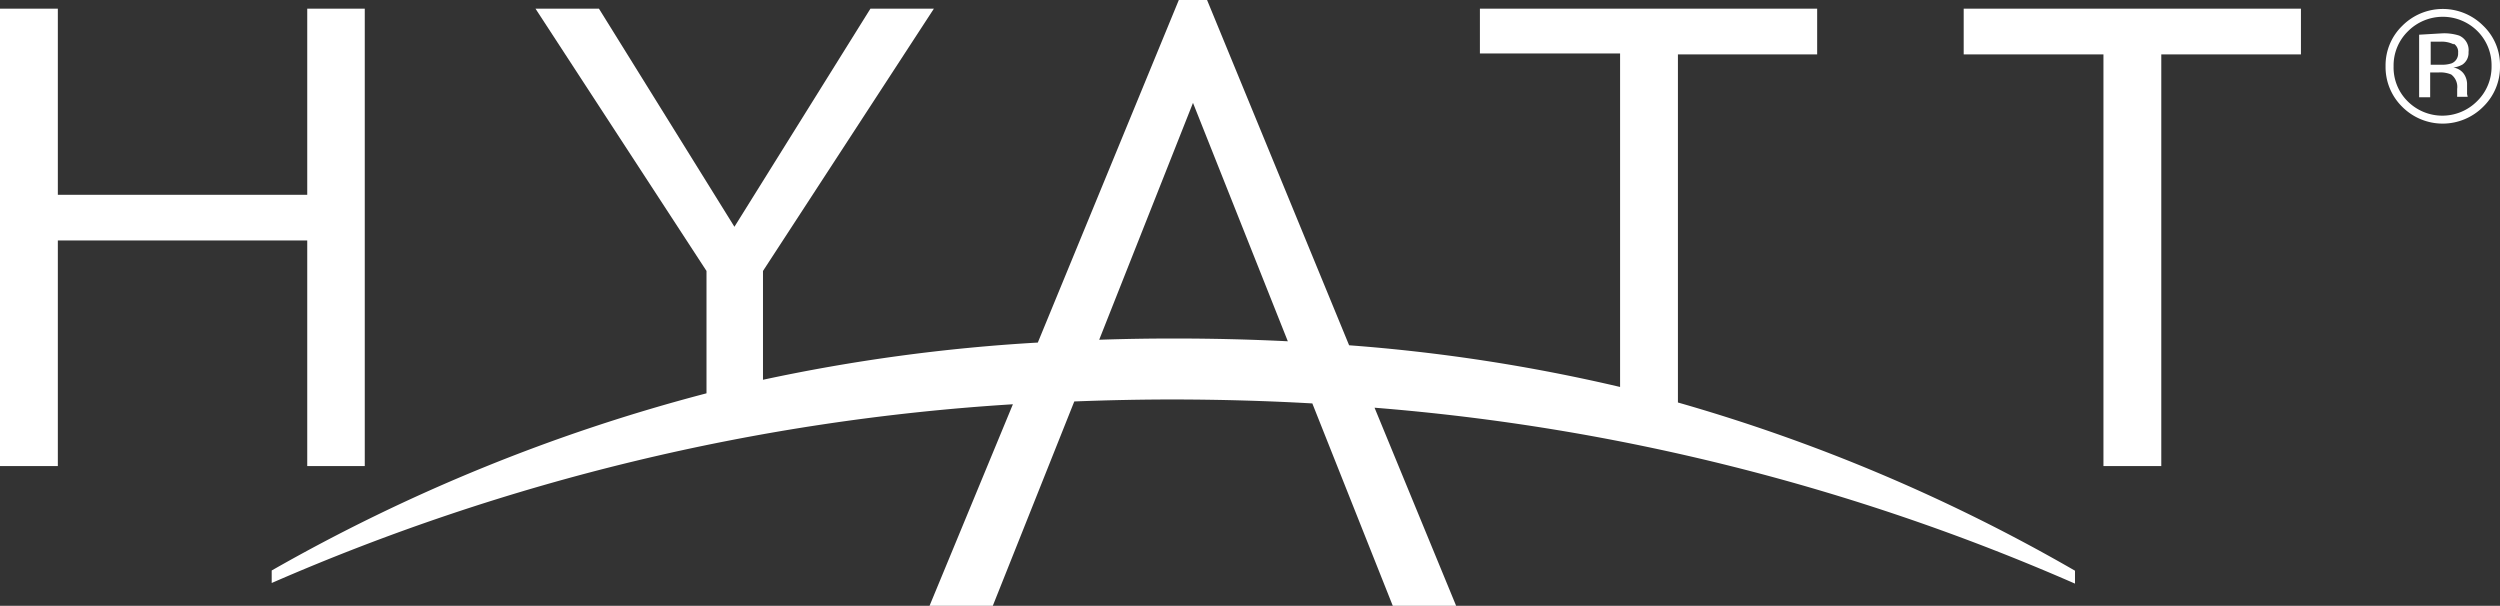
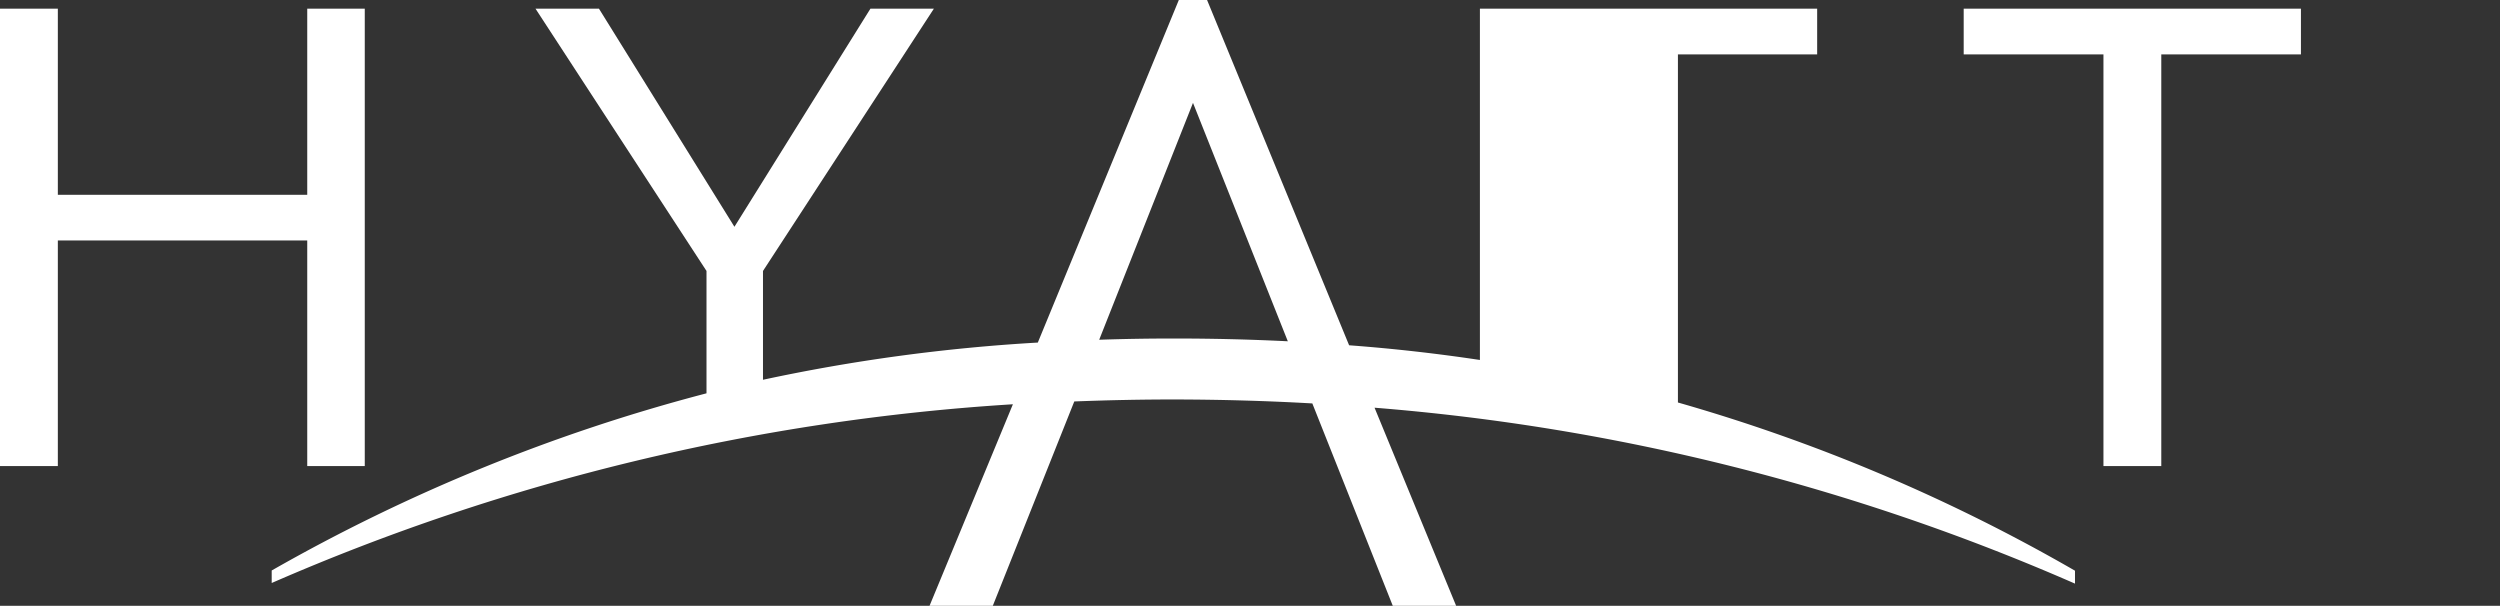
<svg xmlns="http://www.w3.org/2000/svg" viewBox="0 0 239.88 58.13">
  <rect x="0" y="0" width="239.88" height="58.13" fill="#333333" stroke="none" />
  <defs>
    <style>.cls-1{fill:#fff;}</style>
  </defs>
  <g id="Layer_2" data-name="Layer 2">
    <g id="Layer_1-2" data-name="Layer 1">
-       <path class="cls-1" d="M123.57,32.75l-9.1-22.88-9,22.73c2.35-.08,4.73-.12,7.17-.12,3.76,0,7.41.09,11,.27M199.1,56a209,209,0,0,0-67.21-16.88l7.85,19.06h-6.08l-7.74-19.47q-6.49-.37-13.32-.38c-3.23,0-6.4.07-9.52.19L95.26,58.13H89.19l8-19.34A210.45,210.45,0,0,0,26.07,55.94v-1.2a171.68,171.68,0,0,1,41.72-17V26L51.38.83h6.09l13,20.93L83.52.83h6.09L73.21,26V36.44a172.27,172.27,0,0,1,26.37-3.57L113.11,0h2.71l13.63,33.13a168.19,168.19,0,0,1,26,4v-32H142V.83h32.36V5.22H161v33.4A169.1,169.1,0,0,1,199.1,54.76ZM220.78.83H188.42V5.22h13.41v39.5h5.55V5.22h13.4ZM35,44.72H29.48V23.07H5.55V44.72H0V.83H5.55V18.69H29.48V.83H35Z" />
-       <path class="cls-1" d="M235.42,4.25A2.58,2.58,0,0,0,234.14,4h-.91V6.21h1a2.86,2.86,0,0,0,1-.13,1,1,0,0,0,.63-1,.92.92,0,0,0-.41-.88m-1.14-1a4.74,4.74,0,0,1,1.64.21A1.52,1.52,0,0,1,236.86,5a1.35,1.35,0,0,1-.59,1.2,2.4,2.4,0,0,1-.87.28,1.51,1.51,0,0,1,1,.59,1.76,1.76,0,0,1,.32.94v.44c0,.15,0,.29,0,.45a.75.75,0,0,0,.05.32l0,.07h-1a.14.14,0,0,1,0-.06.15.15,0,0,1,0-.07l0-.19V8.53a1.49,1.49,0,0,0-.57-1.38,2.69,2.69,0,0,0-1.18-.2h-.84V9.33h-1.06v-6ZM231.05,3a4.58,4.58,0,0,0-1.38,3.35A4.56,4.56,0,0,0,231,9.7a4.7,4.7,0,0,0,6.69,0,4.61,4.61,0,0,0,1.38-3.36A4.62,4.62,0,0,0,237.73,3a4.71,4.71,0,0,0-6.68,0m7.22,7.24a5.48,5.48,0,0,1-7.78,0,5.35,5.35,0,0,1-1.59-3.9,5.28,5.28,0,0,1,1.61-3.87,5.48,5.48,0,0,1,7.76,0,5.22,5.22,0,0,1,1.61,3.87,5.31,5.31,0,0,1-1.61,3.9" />
+       <path class="cls-1" d="M123.57,32.75l-9.1-22.88-9,22.73c2.35-.08,4.73-.12,7.17-.12,3.76,0,7.41.09,11,.27M199.1,56a209,209,0,0,0-67.21-16.88l7.85,19.06h-6.08l-7.74-19.47q-6.49-.37-13.32-.38c-3.23,0-6.4.07-9.52.19L95.26,58.13H89.19l8-19.34A210.45,210.45,0,0,0,26.07,55.94v-1.2a171.68,171.68,0,0,1,41.72-17V26L51.38.83h6.09l13,20.93L83.52.83h6.09L73.21,26V36.44a172.27,172.27,0,0,1,26.37-3.57L113.11,0h2.71l13.63,33.13a168.19,168.19,0,0,1,26,4H142V.83h32.36V5.22H161v33.4A169.1,169.1,0,0,1,199.1,54.76ZM220.78.83H188.42V5.22h13.41v39.5h5.55V5.22h13.4ZM35,44.72H29.48V23.07H5.55V44.72H0V.83H5.55V18.69H29.48V.83H35Z" />
    </g>
  </g>
</svg>